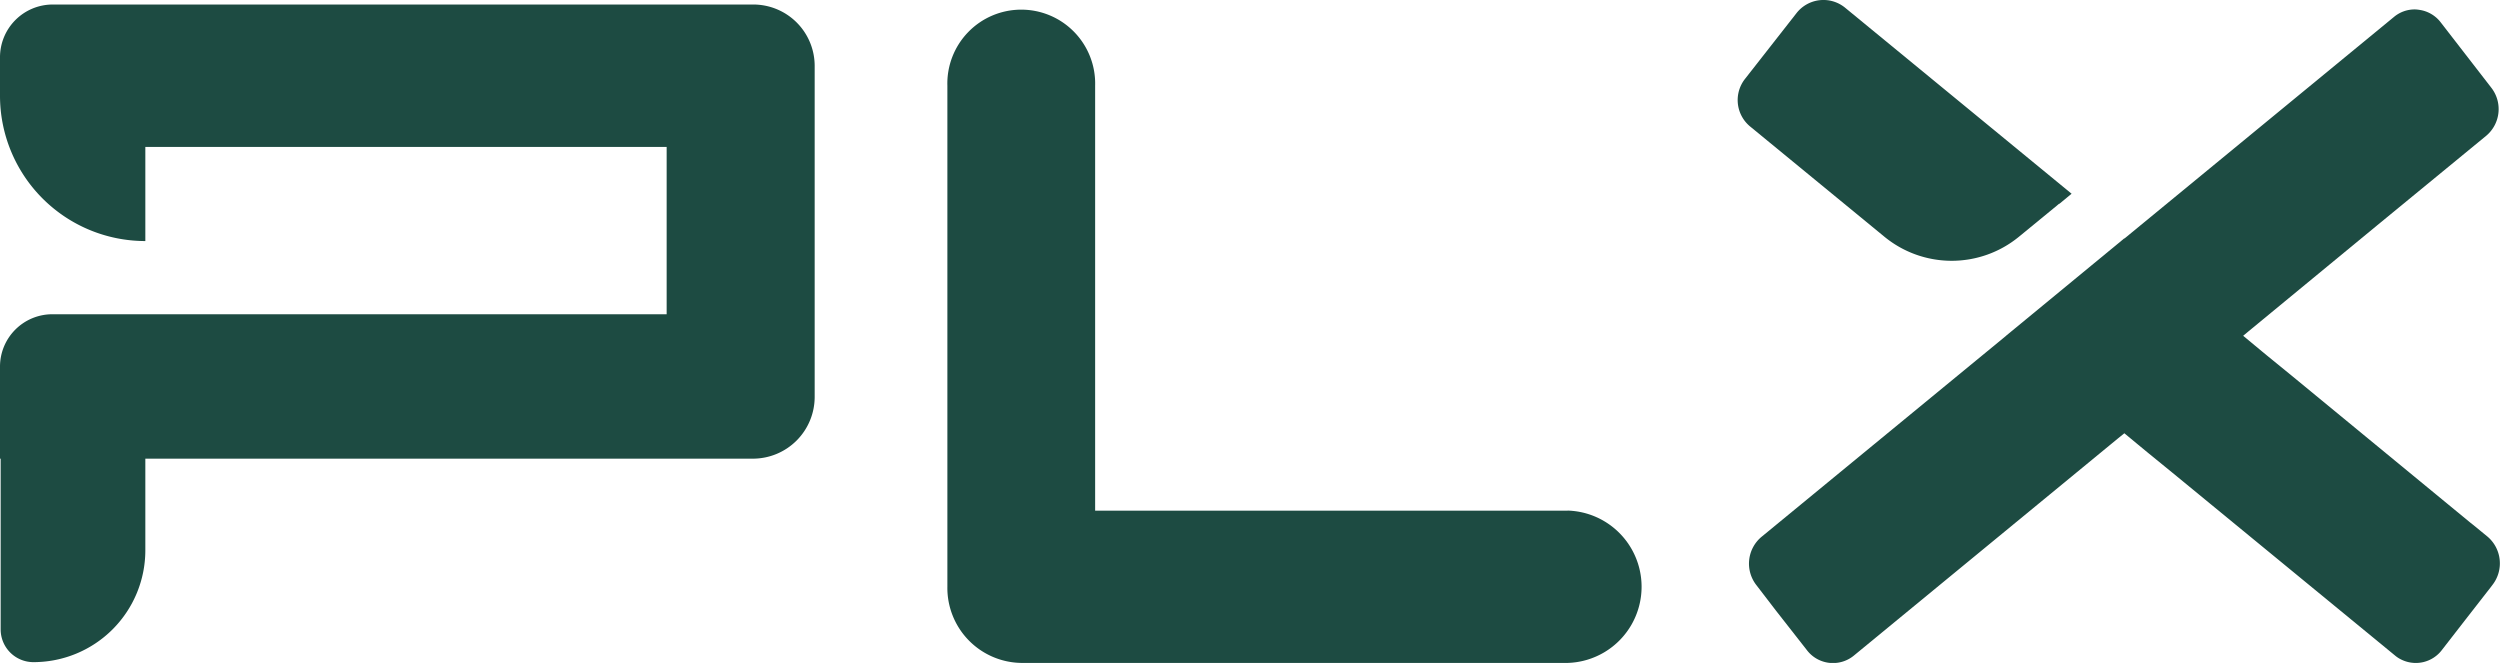
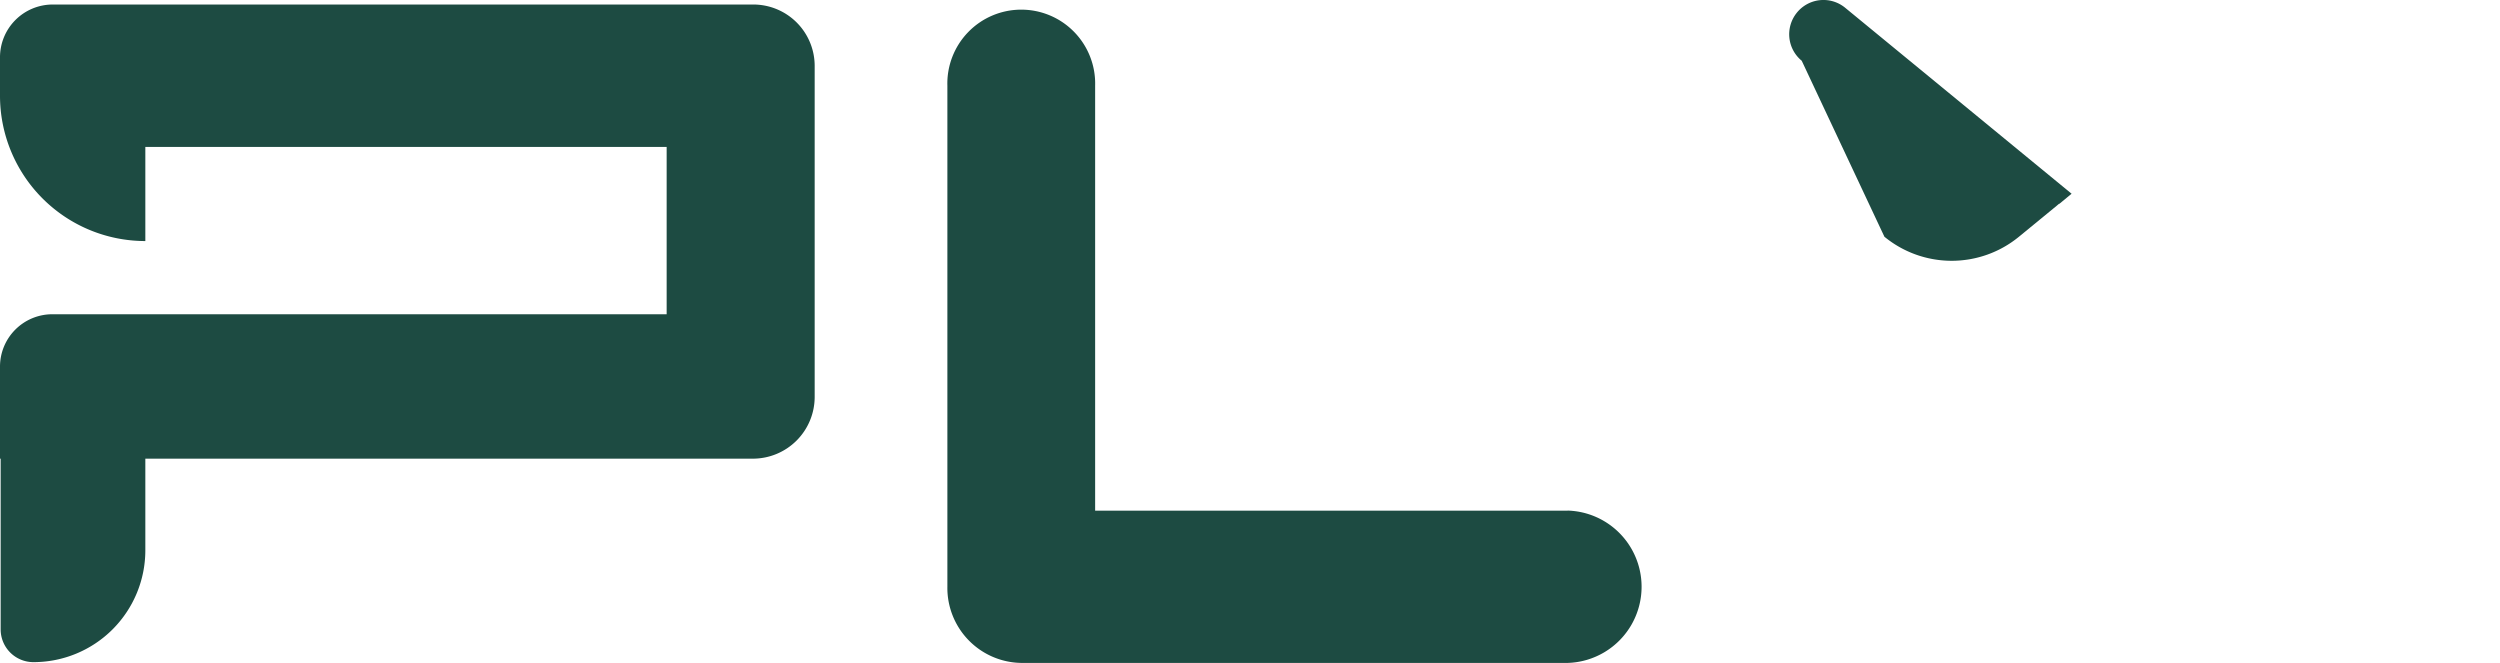
<svg xmlns="http://www.w3.org/2000/svg" viewBox="0 0 381.87 101.26">
  <defs>
    <style>.cls-1{fill:#1d4b42;}</style>
  </defs>
  <g id="Layer_2" data-name="Layer 2">
    <g id="Layer_1-2" data-name="Layer 1">
      <path class="cls-1" d="M239.45,78H167.28V13.1a11.29,11.29,0,1,0-22.57,0V89.63A11.46,11.46,0,0,0,156,101.26h83.45a11.64,11.64,0,0,0,0-23.27Z" />
-       <path class="cls-1" d="M380,82l-2.22-1.82-.47-.37-3.5-2.88L350,57.34l-3.68-3-.8-.66-2.88-2.39.84-.7L363.13,34.4l16.62-13.65a5.32,5.32,0,0,0,.8-7.34l-7.74-10a5,5,0,0,0-3.23-1.9,4.63,4.63,0,0,0-.74-.07,4.92,4.92,0,0,0-3.17,1.15L324.51,36.43l-.06,0-.39.33L306.44,51.27l-.06.06-.45.37L269.07,82a5.33,5.33,0,0,0-.79,7.37l3,3.91,4.7,6a5,5,0,0,0,4,2,5,5,0,0,0,3.17-1.12l40.4-33.22.94-.76,0,0,2.15,1.78,1.54,1.27,3.68,3,34,27.92a4.47,4.47,0,0,0,1,.63A5,5,0,0,0,373,99.28l3.64-4.69,3.81-4.89.28-.37A5.36,5.36,0,0,0,380,82Z" />
      <path class="cls-1" d="M115,.69h-13.2v0H22.2v0H8.06A8.06,8.06,0,0,0,0,8.76v5.86a22.2,22.2,0,0,0,22.2,22.2h0V22.44h79.63V48H8a8,8,0,0,0-8,8V70.06H.1V96.14a5,5,0,0,0,5,5h0A17.09,17.09,0,0,0,22.2,84.06v-14H115a9.44,9.44,0,0,0,9.44-9.43V10.06A9.38,9.38,0,0,0,115,.69Z" />
-       <path class="cls-1" d="M287.84,36.16a16.2,16.2,0,0,0,20.55,0l5.73-4.7.39-.33.06,0,1.86-1.54L281.85,1.19a5.22,5.22,0,0,0-7.44.82l-7.87,10.05a5.23,5.23,0,0,0,.8,7.27Z" />
+       <path class="cls-1" d="M287.84,36.16a16.2,16.2,0,0,0,20.55,0l5.73-4.7.39-.33.06,0,1.86-1.54L281.85,1.19a5.22,5.22,0,0,0-7.44.82a5.23,5.23,0,0,0,.8,7.27Z" />
    </g>
  </g>
</svg>